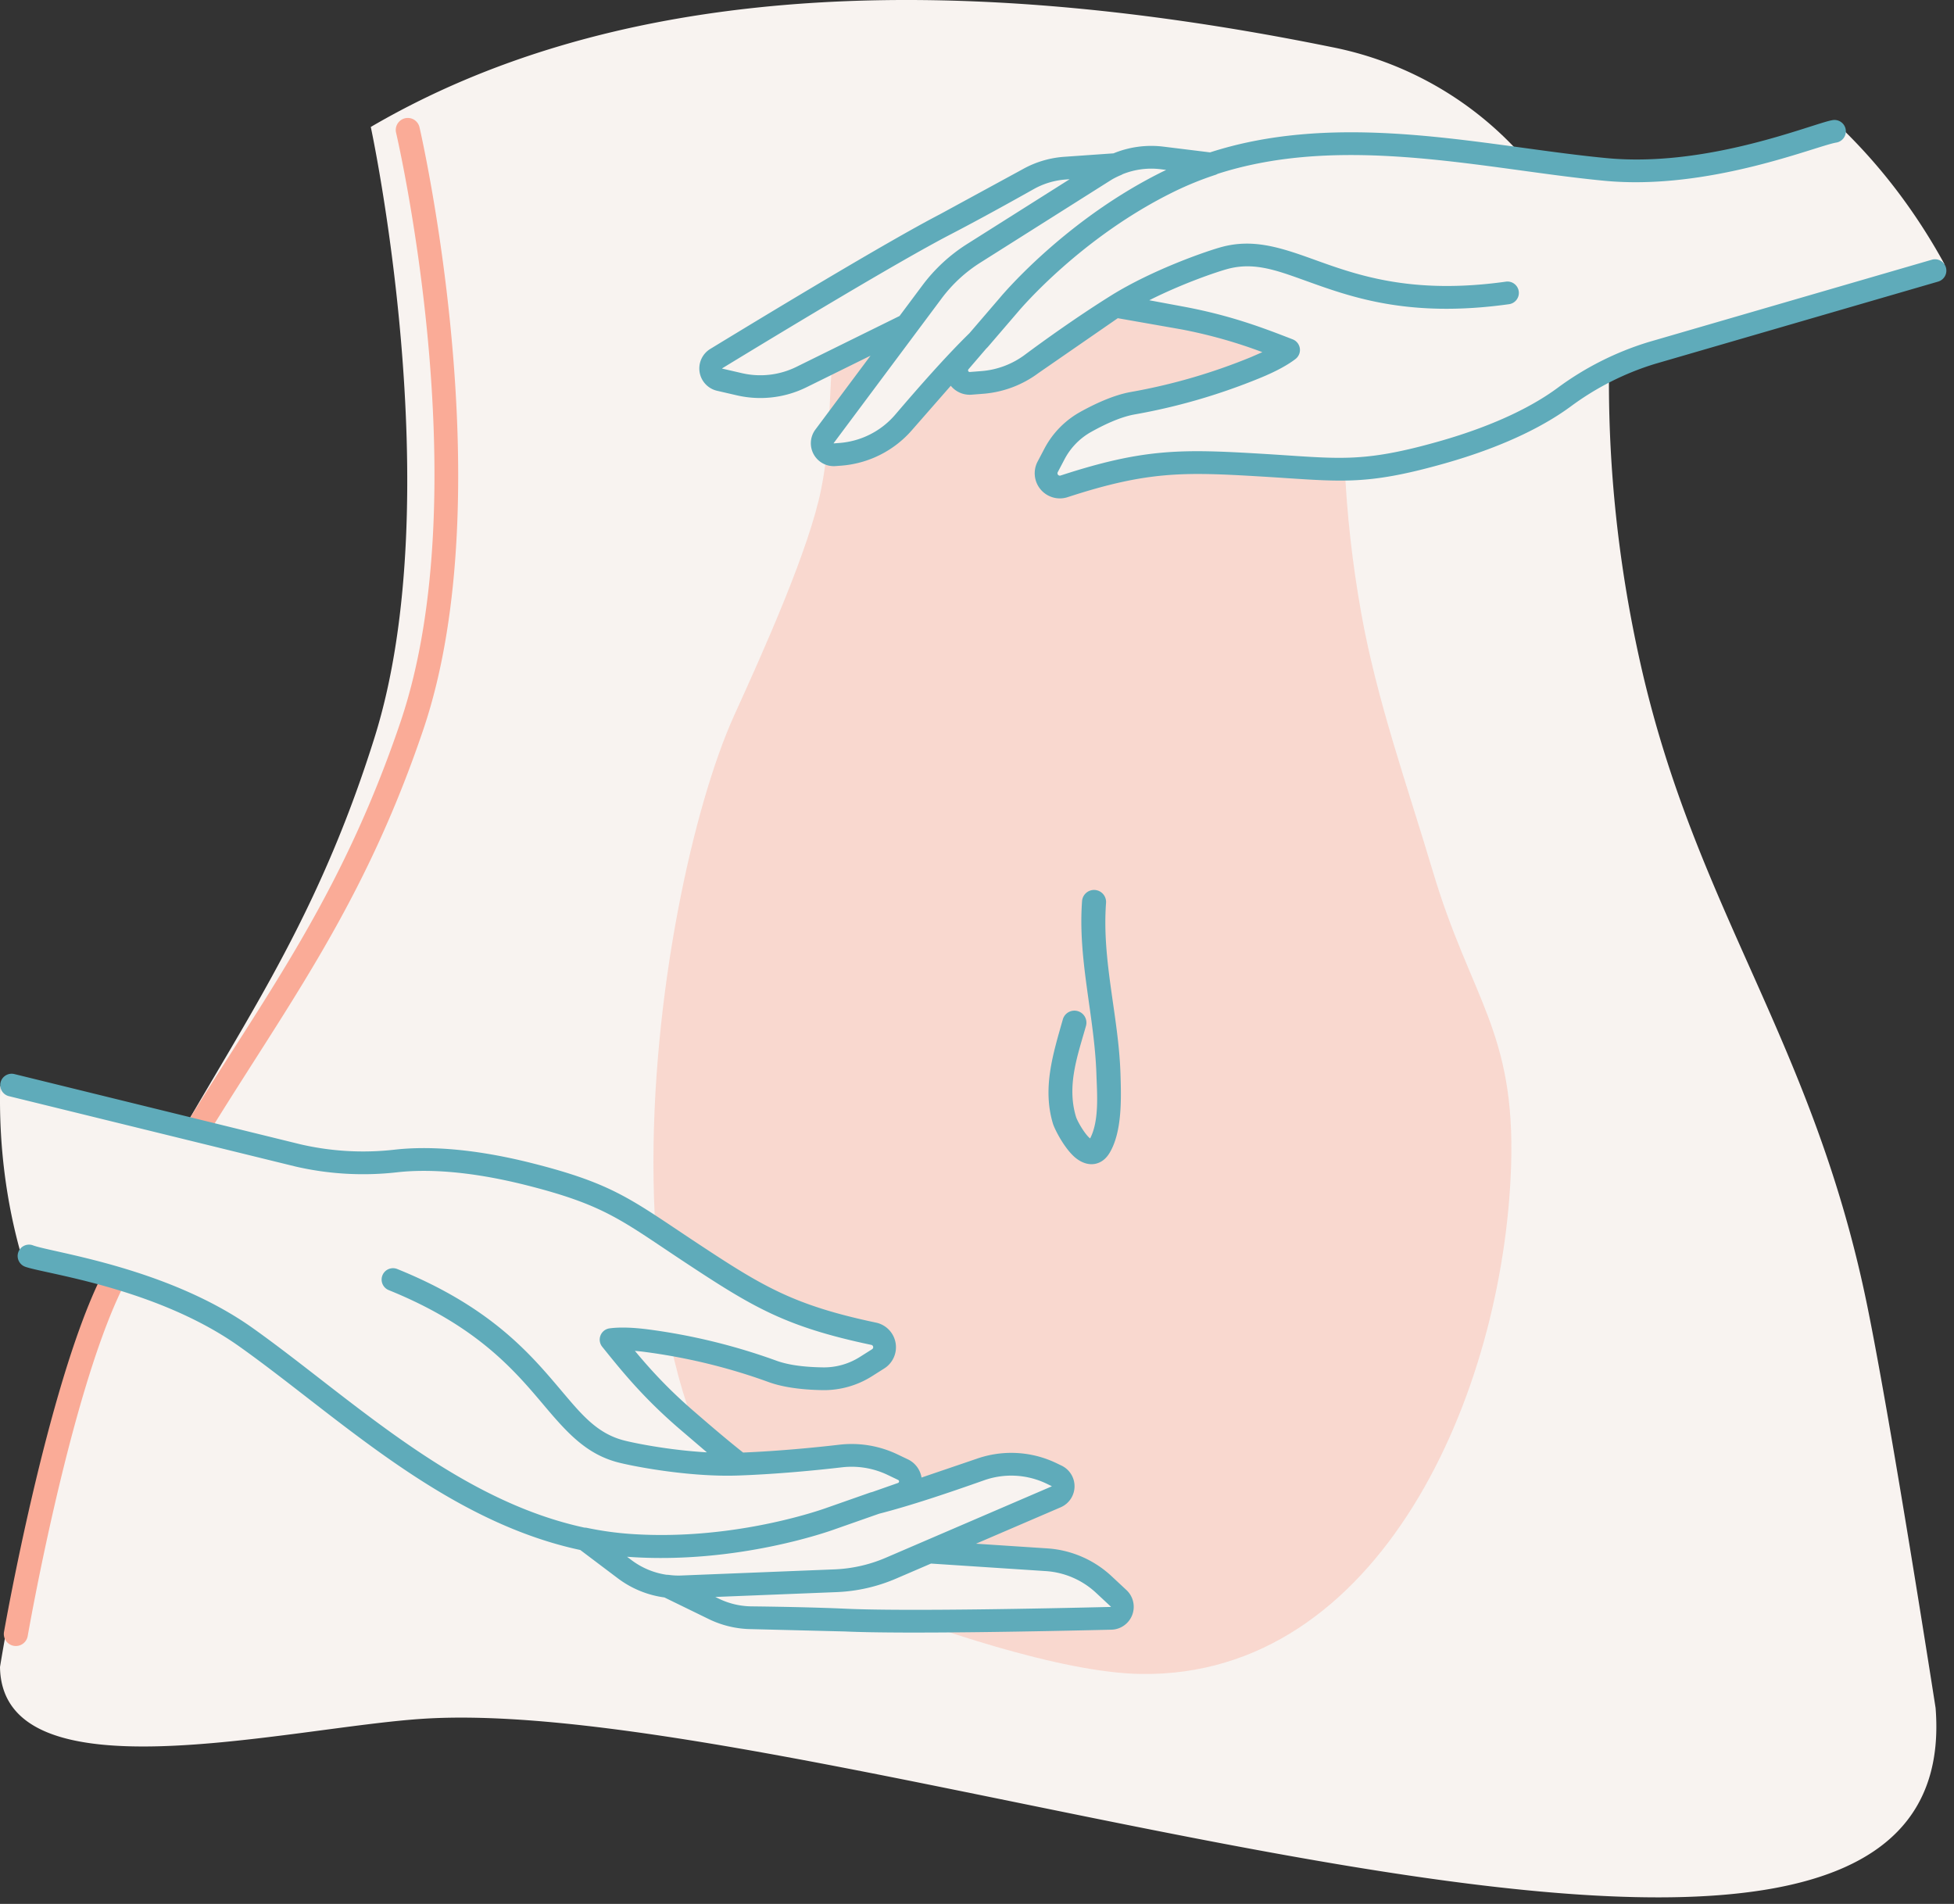
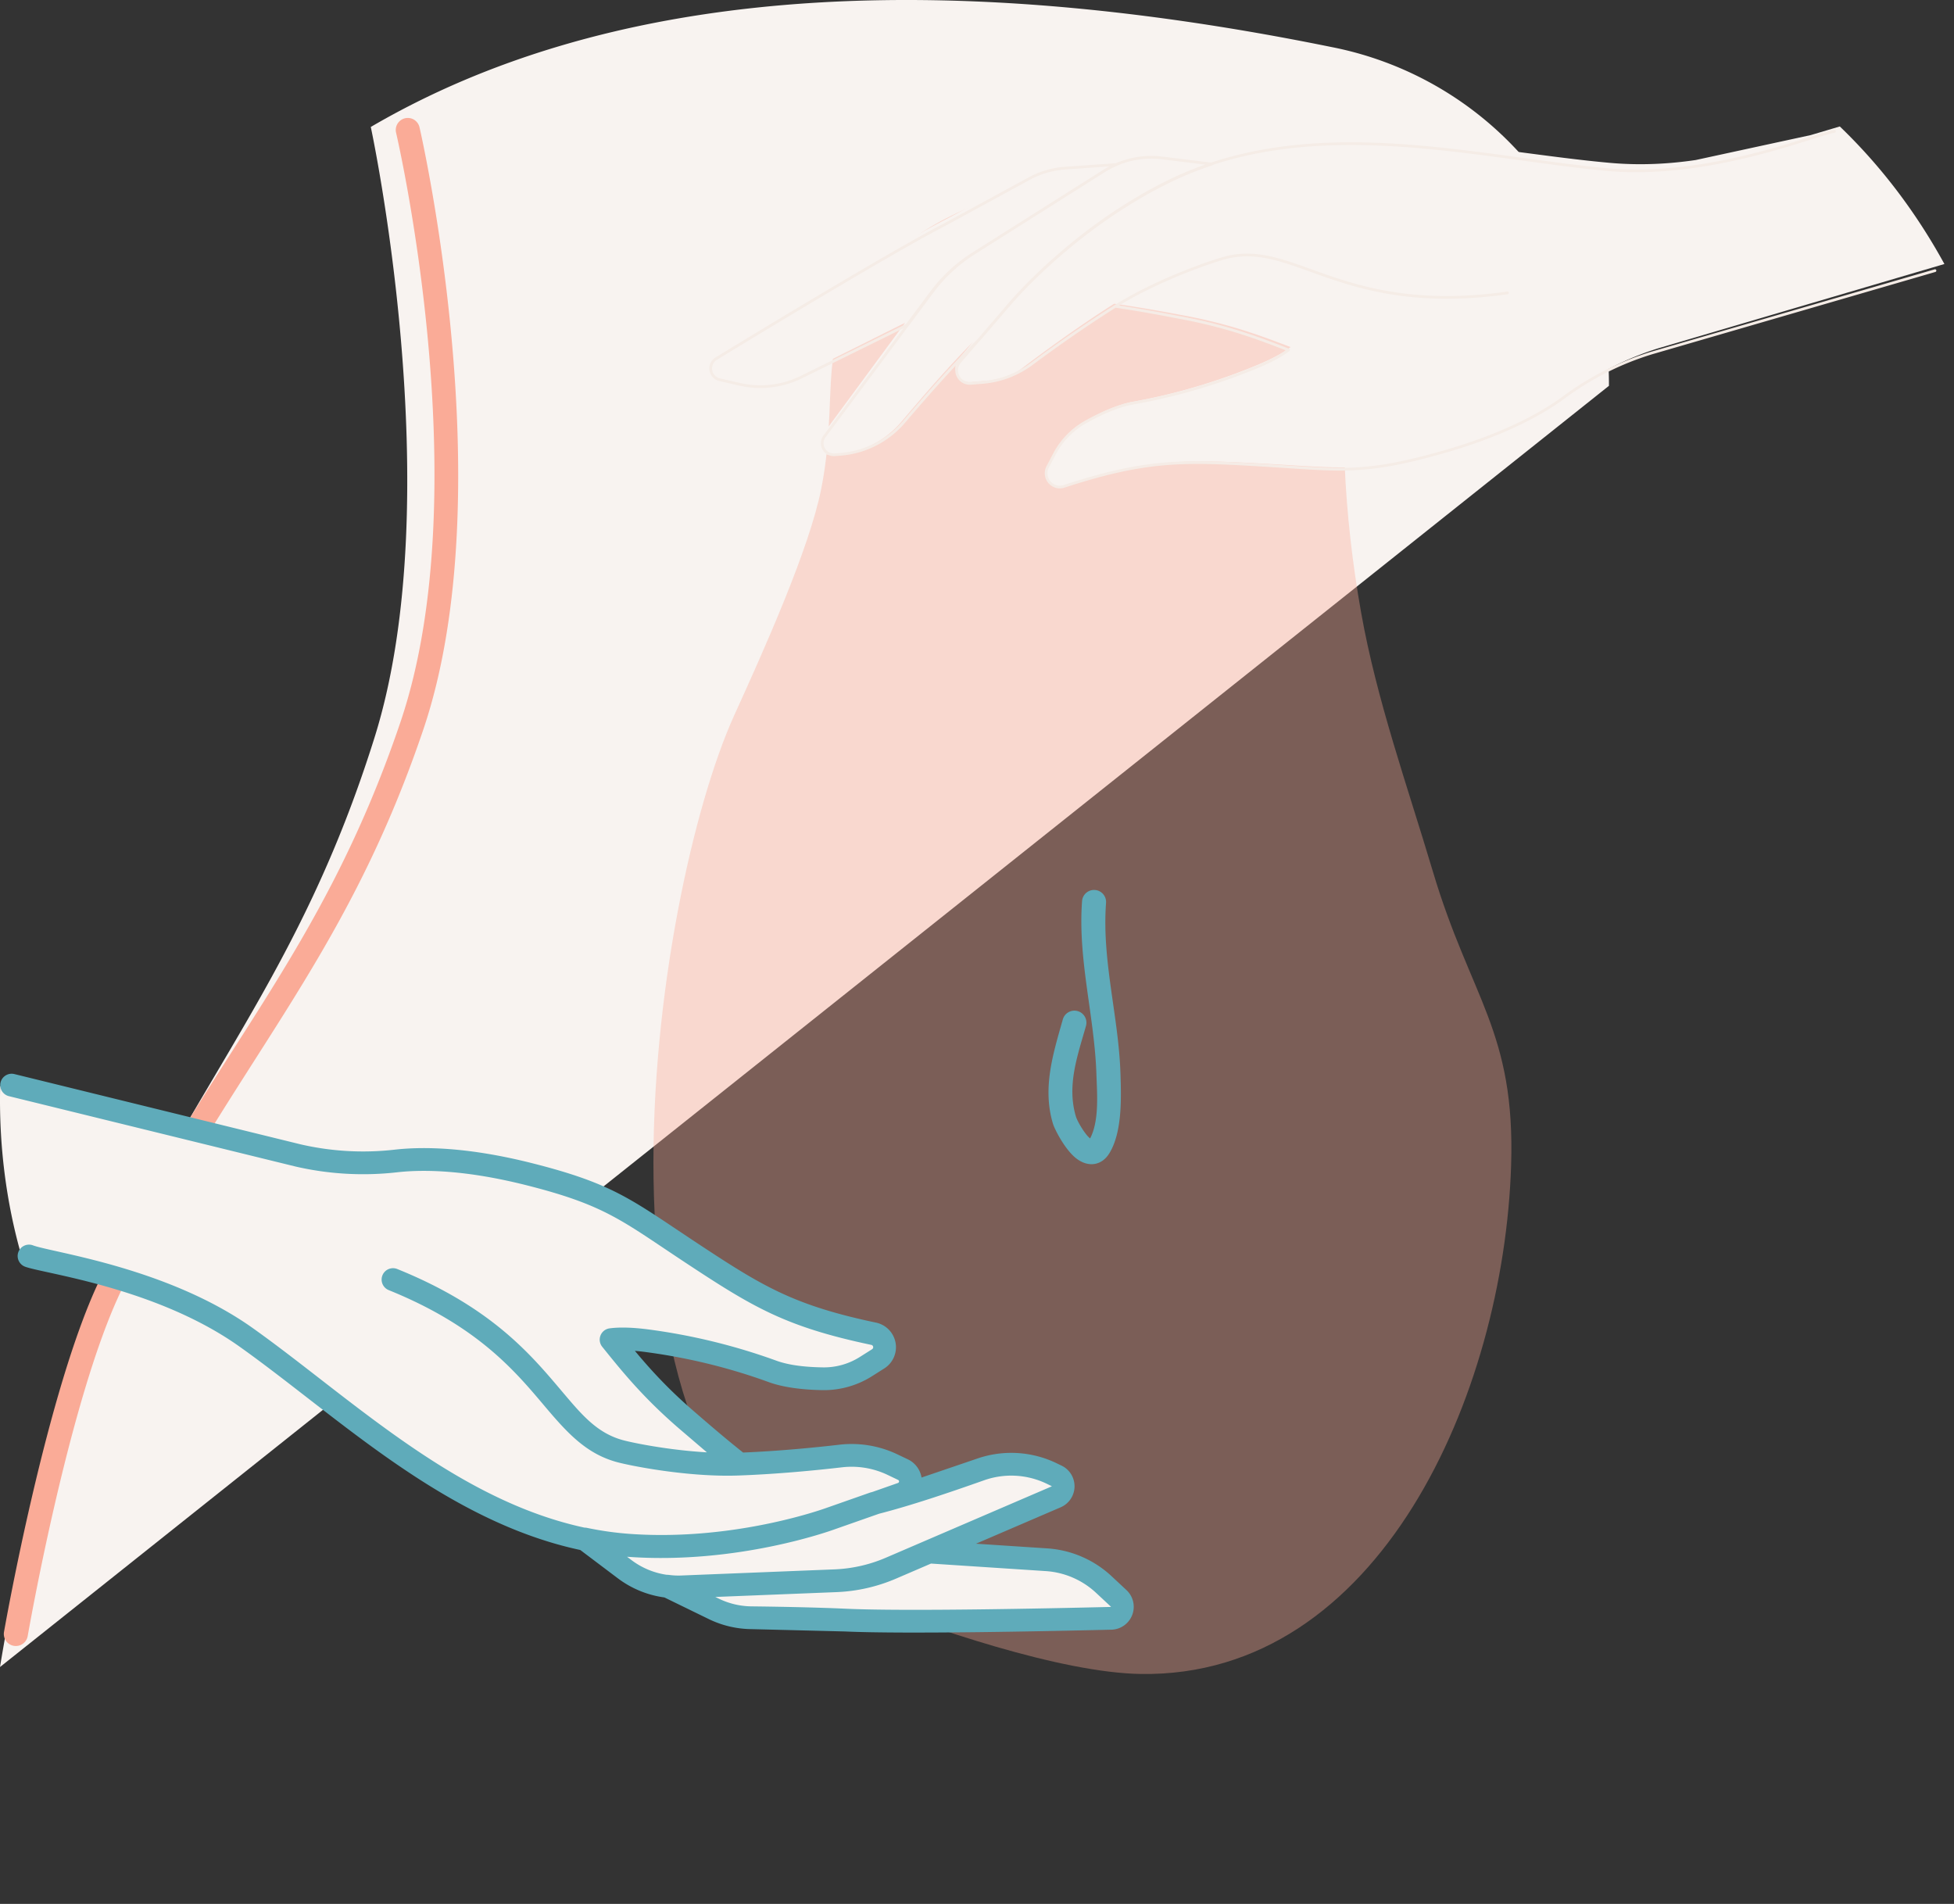
<svg xmlns="http://www.w3.org/2000/svg" viewBox="0 0 195 190" fill-rule="evenodd" stroke-linejoin="round" stroke-miterlimit="2">
  <rect x="0" y="0" width="195" height="190" fill="#333333" stroke="none" />
-   <path d="M0 166.359s3.994-24.791 9.062-35.927C19.446 107.614 29.829 97.7 37.381 73.587s-.378-60.918-.378-60.918h.001C60.197-.881 92.105-3.599 132.875 4.694a34.27 34.27 0 0 1 27.69 33.808c.021 7.869.788 17.248 3.147 27.729 5.567 24.737 17.255 37.623 22.655 64.201 2.463 12.124 6.796 40.014 6.796 40.014 3.406 43.183-109.5-1.501-150.835 1.07-13.493.84-42.12 8.192-42.328-5.157z" fill="#f8f3f0" />
+   <path d="M0 166.359s3.994-24.791 9.062-35.927C19.446 107.614 29.829 97.7 37.381 73.587s-.378-60.918-.378-60.918h.001C60.197-.881 92.105-3.599 132.875 4.694a34.27 34.27 0 0 1 27.69 33.808z" fill="#f8f3f0" />
  <g fill="#faab97">
    <path d="M39.527 13.244s8.325 35.546.431 58.833c-7.962 23.49-18.925 33.14-29.873 55.369C4.678 138.423.4 162.855.4 162.855a1.2 1.2 0 1 0 2.365.412s4.166-23.987 9.473-34.761c11.002-22.339 21.991-32.052 29.993-55.658 8.07-23.808-.367-60.149-.367-60.149a1.2 1.2 0 0 0-1.441-.897 1.2 1.2 0 0 0-.896 1.442z" />
    <path d="M134.694 31.429c-1.14 9.818-.59 19.951 1.135 29.673 1.554 8.761 4.619 17.322 7.154 25.831 3.79 12.721 8.243 15.97 7.819 29.374-.722 22.801-13.131 51.126-36.974 50.745-7.918-.126-20.917-4.528-29.285-7.869-28.405-11.344-19.362-70.007-11.264-87.814 2.952-6.492 7.501-16.62 8.685-22.631 2.161-10.968-1.702-16.801 8.462-24.448 4.981-3.748 11.356-5.811 17.554-6.094 5.376-.246 27.432 4.53 26.714 13.233z" fill-opacity=".36" />
  </g>
  <path d="M183.604 12.62c4.193 4.026 7.674 8.679 10.439 13.727l-28.542 8.407c-3.171.989-6.15 2.509-8.807 4.497-2.237 1.671-6.083 3.845-12.366 5.654-8.061 2.32-10.314 1.795-18.234 1.364s-11.656-.494-19.919 2.254c-.535.161-1.116-.015-1.473-.446s-.422-1.033-.163-1.528l.689-1.333c.698-1.334 1.763-2.441 3.07-3.191 1.355-.767 3.158-1.644 4.794-1.94a60.21 60.21 0 0 0 12.419-3.678c1.57-.654 2.608-1.249 3.282-1.773-2.837-1.08-5.998-2.294-10.678-3.157-1.564-.289-4.189-.791-6.927-1.167-3.776 2.398-7.376 5.06-9.251 6.485-.881.675-1.938 1.083-3.046 1.175l-1.997.165c-.574.048-1.122-.255-1.386-.767a1.42 1.42 0 0 1 .177-1.571l1.428-1.681c-2.263 2.263-4.79 5.172-7.149 7.966-1.61 1.9-3.913 3.081-6.4 3.28l-.57.046c-.454.037-.889-.195-1.112-.593a1.16 1.16 0 0 1 .078-1.256l8.357-11.343-10.632 5.308c-1.934.966-4.144 1.234-6.258.758l-2.009-.451c-.462-.104-.815-.477-.894-.943a1.16 1.16 0 0 1 .535-1.181c5.27-3.251 17.733-10.886 23.045-13.67 2.829-1.483 6.296-3.433 8.333-4.591a8.89 8.89 0 0 1 3.734-1.138l5.208-.391c1.406-.588 2.949-.808 4.481-.627l4.976.586c13.131-4.393 27.781-.697 39.832.377 3.084.275 5.968.098 8.546-.282l11.486-2.489 2.904-.862zM2.192 125.499C.574 119.915-.114 114.146.015 108.392l28.922 6.99a29.23 29.23 0 0 0 9.876.509c2.772-.329 7.19-.288 13.536 1.287 8.14 2.021 9.829 3.602 16.473 7.936s9.847 6.255 18.377 8.006c.544.129.959.571 1.053 1.123s-.151 1.106-.623 1.405l-1.263.81a7.89 7.89 0 0 1-4.255 1.228c-1.556-.013-3.556-.155-5.121-.716-3.742-1.342-7.946-2.422-12.595-3.024-1.687-.219-2.883-.223-3.728-.107 1.916 2.354 4.048 4.986 7.668 8.074 1.21 1.032 3.232 2.78 5.416 4.474 4.469-.189 8.918-.694 11.254-.991 1.1-.144 2.22.032 3.226.506l1.811.855a1.43 1.43 0 0 1 .818 1.358 1.42 1.42 0 0 1-.94 1.271l-2.076.743c3.091-.829 6.734-2.085 10.174-3.324 2.344-.842 4.929-.712 7.183.358l.516.245a1.17 1.17 0 0 1 .666 1.071 1.16 1.16 0 0 1-.695 1.048l-12.91 5.645 11.862.719c2.158.13 4.206 1.004 5.799 2.472l1.514 1.396c.348.321.468.82.303 1.264s-.581.741-1.053.754c-6.19.181-20.801.561-26.794.317-3.19-.13-7.168-.176-9.512-.191-1.316-.008-2.615-.309-3.802-.881l-4.706-2.266a8.91 8.91 0 0 1-4.194-1.697l-4.017-2.996c-13.568-2.761-24.407-13.287-34.306-20.242-2.533-1.781-5.12-3.069-7.543-4.029l-11.191-3.587-2.946-.706z" fill="#f8f3f0" />
  <path d="M111.686 30.488c4.074-2.503 9.318-4.288 10.631-4.631 2.744-.716 5.124.072 8.044 1.12 4.439 1.591 10.108 3.79 20.097 2.39.074-.01.126-.079.116-.153s-.079-.126-.153-.116c-9.925 1.391-15.558-.795-19.968-2.377-2.978-1.068-5.406-1.857-8.204-1.127-1.344.351-6.77 2.199-10.898 4.782l-.121.077h-.001c-3.244 2.037-6.36 4.271-8.345 5.747-1.417 1.058-3.104 1.692-4.866 1.83l-1.154.09c-.47.036-.916-.214-1.129-.635s-.152-.928.155-1.286l1.785-2.078.129-.125 2.954-3.439.023-.026c.4-.477 6.562-7.707 15.95-12.304 1.394-.683 2.812-1.253 4.246-1.725.028-.01.052-.028.068-.052 5.743-1.878 11.766-2.192 17.724-1.864 7.49.413 14.878 1.839 21.48 2.462 10.308.973 20.89-3.488 22.845-3.807.073-.012.124-.082.112-.156s-.082-.124-.156-.112c-1.948.318-12.502 4.774-22.776 3.805-6.605-.623-13.997-2.05-21.49-2.463-6.027-.332-12.12-.007-17.926 1.912l-4.873-.601c-1.582-.195-3.179.038-4.627.663l-5.076.355a8.95 8.95 0 0 0-3.752 1.124l-8.258 4.497c-5.268 2.728-17.636 10.218-22.866 13.408-.447.272-.684.787-.601 1.302s.471.93.98 1.048l1.98.457a9.41 9.41 0 0 0 6.275-.73l10.123-4.992-7.99 10.709c-.301.403-.338.945-.096 1.387s.721.7 1.223.662l.563-.042c2.493-.188 4.809-1.361 6.436-3.26 1.684-1.97 3.453-3.998 5.149-5.809-.159.382-.149.821.045 1.203.263.519.813.828 1.392.782l1.154-.09a9.62 9.62 0 0 0 5.007-1.882c1.972-1.467 5.063-3.683 8.284-5.708 2.66.383 5.199.883 6.72 1.172 4.477.852 7.538 2.023 10.265 3.08-.662.473-1.63 1-3.026 1.573-4.276 1.757-8.404 2.888-12.262 3.568-1.632.287-3.435 1.152-4.791 1.91-1.319.747-2.398 1.856-3.109 3.195l-.691 1.315a1.51 1.51 0 0 0 1.76 2.153c8.161-2.67 11.844-2.589 19.636-2.125 7.837.467 10.063.996 18.059-1.264 6.24-1.763 10.067-3.903 12.296-5.55 2.627-1.944 5.565-3.426 8.689-4.383l28.267-8.215c.071-.022.111-.098.09-.169s-.098-.112-.17-.09l-28.266 8.215a29.04 29.04 0 0 0-8.771 4.424c-2.213 1.635-6.014 3.757-12.209 5.507-7.956 2.249-10.171 1.718-17.968 1.254-7.832-.467-11.534-.546-19.732 2.136-.477.141-.992-.019-1.306-.404s-.368-.923-.135-1.362l.691-1.315a7.7 7.7 0 0 1 3.002-3.086c1.332-.744 3.102-1.596 4.705-1.879 3.876-.683 8.023-1.819 12.318-3.584 1.57-.645 2.609-1.235 3.285-1.754.039-.03.058-.078.051-.127s-.039-.089-.085-.107c-2.798-1.085-5.918-2.303-10.542-3.183-1.463-.278-3.867-.751-6.415-1.127zm-1.216-13.442a7.37 7.37 0 0 0-.203.124l-12.971 8.196a15.46 15.46 0 0 0-4.131 3.822L82.391 43.629c-.238.318-.267.746-.076 1.094s.568.552.964.523l.563-.043c2.422-.182 4.671-1.321 6.251-3.165 2.443-2.859 5.066-5.84 7.384-8.103l3.076-3.581.016-.018c.329-.394 6.544-7.73 16.046-12.383 1.202-.588 2.421-1.094 3.653-1.526l-4.316-.531c-1.506-.186-3.026.029-4.41.61-.014.016-.032.03-.053.039-.349.144-.689.311-1.019.501zm.225-.439l-4.394.308c-1.278.09-2.521.462-3.638 1.09l-8.266 4.501c-5.264 2.726-17.624 10.211-22.85 13.399-.352.214-.539.62-.474 1.027s.371.734.773.826l1.98.457a9.14 9.14 0 0 0 6.094-.708l10.509-5.182 2.416-3.239c1.151-1.543 2.576-2.861 4.203-3.889L110.02 17a9.8 9.8 0 0 1 .31-.187 10.97 10.97 0 0 1 .365-.206z" fill="#f5ece6" />
-   <path d="M94.884 38.496c.497.612 1.271.954 2.079.891l1.154-.09a10.62 10.62 0 0 0 5.527-2.078l7.906-5.465 6.314 1.11a48.89 48.89 0 0 1 8.113 2.278l-1.068.468a58.33 58.33 0 0 1-12.056 3.508c-1.737.306-3.662 1.215-5.105 2.022-1.49.844-2.704 2.091-3.504 3.599l-.696 1.324c-.468.89-.359 1.974.278 2.753s1.684 1.105 2.653.819l.031-.009c8.004-2.619 11.618-2.532 19.263-2.077 7.981.475 10.247 1.002 18.39-1.299 6.405-1.811 10.33-4.018 12.618-5.709a27.77 27.77 0 0 1 8.388-4.23l28.253-8.211a1.14 1.14 0 0 0 .767-1.423c-.182-.594-.808-.931-1.402-.758l-28.283 8.22a30.06 30.06 0 0 0-9.073 4.576c-2.153 1.591-5.857 3.645-11.886 5.349-7.809 2.207-9.984 1.673-17.637 1.218-7.974-.475-11.745-.549-20.086 2.179-.084.021-.179-.01-.237-.081a.24.24 0 0 1-.026-.261l.691-1.315a6.69 6.69 0 0 1 2.611-2.684c1.243-.695 2.891-1.501 4.387-1.765 3.94-.695 8.157-1.849 12.524-3.644 1.682-.691 2.791-1.33 3.514-1.886.326-.25.491-.656.432-1.062s-.331-.749-.714-.898c-2.844-1.102-6.016-2.338-10.716-3.232l-3.596-.669h-.001c3.382-1.705 6.855-2.872 7.879-3.14 2.545-.664 4.744.122 7.454 1.094 4.543 1.629 10.347 3.872 20.573 2.439.621-.087 1.054-.661.967-1.282s-.661-1.054-1.282-.967c-9.689 1.357-15.187-.784-19.491-2.328-3.19-1.144-5.798-1.935-8.795-1.153-1.377.359-6.943 2.253-11.175 4.902l-.005.003-.109.068-.026.017c-3.263 2.05-6.396 4.295-8.394 5.78a8.35 8.35 0 0 1-4.347 1.636l-1.153.09c-.067.005-.13-.031-.16-.09s-.022-.132.022-.182l1.756-2.045.166-.168 2.979-3.469c.389-.463 6.426-7.542 15.621-12.044a32.23 32.23 0 0 1 4.118-1.674 1.09 1.09 0 0 0 .225-.102c5.576-1.793 11.42-2.082 17.2-1.764 7.476.411 14.851 1.837 21.441 2.459 10.421.983 21.124-3.494 23.099-3.816a1.14 1.14 0 0 0 .939-1.304c-.101-.619-.685-1.039-1.304-.938-1.927.314-12.36 4.755-22.521 3.796-6.617-.624-14.022-2.052-21.529-2.465-6.078-.335-12.22-.006-18.081 1.89.001 0-4.651-.573-4.651-.573a9.93 9.93 0 0 0-4.987.67c.003-.001-4.908.343-4.908.343a9.92 9.92 0 0 0-4.172 1.25l-8.228 4.48C88.53 24.112 76.129 31.621 70.885 34.82c-.793.482-1.215 1.397-1.067 2.315s.837 1.653 1.742 1.862l1.98.457a10.41 10.41 0 0 0 6.942-.807l6.391-3.151-5.501 7.373c-.535.717-.602 1.682-.171 2.466s1.281 1.246 2.174 1.178l.563-.042a10.41 10.41 0 0 0 7.121-3.606l3.825-4.369zm9.6 6.37h0zM99.805 29.69l-.01.012h0l-3.049 3.549c-2.328 2.277-4.96 5.268-7.412 8.136a8.14 8.14 0 0 1-5.567 2.819l-.563.042c-.015-.011-.015-.017-.011-.021l10.774-14.441c1.058-1.418 2.367-2.63 3.863-3.575l12.972-8.196.172-.106c.29-.166.589-.313.896-.44a1.13 1.13 0 0 0 .173-.089c1.193-.478 2.495-.651 3.787-.492l.55.068-.205.099c-9.67 4.735-16.002 12.195-16.37 12.635zm6.94-11.803l-10.231 6.464a16.72 16.72 0 0 0-4.47 4.137l-2.273 3.046-10.293 5.076c-1.682.829-3.6 1.052-5.427.631l-1.98-.457c-.011-.016-.009-.022-.004-.025 5.213-3.18 17.54-10.646 22.79-13.365 2.815-1.458 6.268-3.377 8.296-4.517.988-.556 2.087-.885 3.218-.964l.374-.026z" fill="#5fabba" />
  <path d="M73.409 145.984c-4.78.131-10.214-.945-11.523-1.305-2.734-.752-4.401-2.624-6.406-4.992-3.048-3.597-6.859-8.336-16.209-12.119-.07-.028-.149.006-.177.075s.005.149.075.177c9.29 3.758 13.075 8.468 16.104 12.043 2.045 2.414 3.753 4.311 6.541 5.078 1.339.368 6.963 1.48 11.829 1.307l.143-.006h.001c3.828-.142 7.643-.518 10.101-.803a9.35 9.35 0 0 1 5.128.847l1.045.499a1.17 1.17 0 0 1 .661 1.115c-.026.471-.333.88-.778 1.036l-2.585.907-.174.044-4.278 1.501-.033.012c-.585.212-9.536 3.393-19.965 2.68-1.549-.106-3.062-.321-4.539-.629a.14.14 0 0 0-.086.01c-5.912-1.245-11.285-3.984-16.28-7.247-6.281-4.102-11.965-9.032-17.372-12.872-8.441-5.997-19.836-7.424-21.688-8.125-.07-.027-.148.008-.174.078s.008.149.078.175c1.846.699 13.215 2.117 21.627 8.093 5.409 3.842 11.097 8.774 17.38 12.878 5.054 3.301 10.493 6.067 16.48 7.308l3.92 2.956c1.273.96 2.772 1.556 4.339 1.74l4.573 2.23a8.93 8.93 0 0 0 3.811.902l9.4.236c5.926.271 20.383-.032 26.507-.18.522-.012.985-.339 1.171-.827s.058-1.041-.324-1.397l-1.487-1.386c-1.586-1.478-3.635-2.364-5.799-2.505l-11.262-.739 12.273-5.279c.462-.199.766-.649.777-1.153s-.274-.967-.728-1.185l-.508-.245a9.41 9.41 0 0 0-7.205-.395c-2.443.864-4.99 1.736-7.363 2.456a1.44 1.44 0 0 0 .563-1.064c.031-.58-.291-1.123-.815-1.373l-1.045-.499c-1.641-.784-3.47-1.087-5.277-.873-2.441.283-6.225.657-10.028.8-2.112-1.661-4.061-3.364-5.234-4.375-3.451-2.976-5.516-5.52-7.35-7.799.81-.079 1.913-.051 3.408.15 4.582.617 8.722 1.702 12.403 3.042 1.557.567 3.551.72 5.104.741 1.516.012 3.004-.408 4.29-1.212l1.256-.794c.515-.322.786-.921.688-1.52a1.51 1.51 0 0 0-1.135-1.225c-8.404-1.768-11.552-3.679-18.069-7.977-6.553-4.323-8.216-5.894-16.271-7.935-6.285-1.593-10.67-1.653-13.424-1.341a28.78 28.78 0 0 1-9.716-.55l-28.587-7.018c-.073-.017-.146.028-.163.101s.029.146.102.163l28.587 7.019c3.214.74 6.531.927 9.808.554 2.734-.309 7.087-.246 13.327 1.335 8.014 2.031 9.667 3.597 16.188 7.898 6.549 4.32 9.715 6.24 18.156 8.016.483.117.849.512.929 1.003s-.142.983-.565 1.247l-1.255.794a7.7 7.7 0 0 1-4.143 1.17c-1.526-.02-3.485-.168-5.014-.724-3.698-1.346-7.857-2.436-12.46-3.056-1.683-.226-2.877-.235-3.722-.123-.048.007-.09.039-.108.084s-.01.098.02.136c1.882 2.338 3.974 4.953 7.539 8.027 1.128.972 2.973 2.584 4.992 4.184zm-5.668 12.249l.237-.006 15.332-.612a15.47 15.47 0 0 0 5.488-1.245l16.551-7.119c.365-.157.605-.513.613-.91a1.01 1.01 0 0 0-.574-.934l-.508-.245c-2.188-1.053-4.706-1.191-6.996-.384-3.545 1.254-7.307 2.524-10.446 3.325l-4.455 1.563-.023.008c-.481.177-9.532 3.422-20.087 2.701-1.335-.092-2.644-.263-3.926-.505l3.471 2.618a8.66 8.66 0 0 0 4.124 1.677c.021-.008.043-.011.066-.008.374.05.752.076 1.133.076zm-.414.267l3.959 1.931a8.67 8.67 0 0 0 3.695.875l9.41.235c5.921.272 20.368-.031 26.488-.179.412-.009.777-.267.924-.653s.045-.82-.256-1.101l-1.487-1.386a9.14 9.14 0 0 0-5.632-2.434l-11.691-.766-3.713 1.596c-1.768.761-3.661 1.19-5.584 1.267l-15.332.613-.363.007a9.71 9.71 0 0 1-.418-.005z" fill="#f5ece6" />
  <path d="M73.824 147.242c3.858-.143 7.702-.523 10.179-.81a8.34 8.34 0 0 1 4.582.757l1.044.499c.061.028.098.091.094.157s-.047.125-.11.147l-2.543.893-.228.062-4.314 1.515c-.569.206-9.336 3.319-19.551 2.62-1.502-.102-2.97-.311-4.403-.61a1.14 1.14 0 0 0-.246-.024c-5.726-1.235-10.931-3.906-15.777-7.071-6.27-4.095-11.943-9.017-17.34-12.851-8.533-6.062-20.04-7.536-21.912-8.245-.587-.222-1.243.074-1.465.66a1.14 1.14 0 0 0 .66 1.465c1.826.691 13.082 2.061 21.402 7.972 5.419 3.85 11.117 8.789 17.412 12.9 5.096 3.329 10.579 6.115 16.603 7.403l3.742 2.822a9.92 9.92 0 0 0 4.654 1.913c-.003 0 4.422 2.157 4.422 2.157a9.93 9.93 0 0 0 4.237 1.004l9.367.234c5.941.273 20.436-.03 26.576-.178.928-.021 1.751-.603 2.082-1.471s.102-1.851-.578-2.484l-1.486-1.386c-1.755-1.636-4.021-2.615-6.416-2.772l-7.11-.467 8.451-3.634c.822-.354 1.362-1.155 1.381-2.051s-.486-1.719-1.293-2.107l-.509-.245a10.41 10.41 0 0 0-7.97-.437l-5.497 1.871a2.44 2.44 0 0 0-1.355-1.812l-1.045-.499a10.62 10.62 0 0 0-5.825-.963c-2.342.272-5.933.628-9.581.779-1.987-1.576-3.8-3.16-4.911-4.118-2.588-2.232-4.382-4.218-5.888-6.029a22.94 22.94 0 0 1 1.16.129c4.504.605 8.575 1.672 12.194 2.989 1.657.604 3.779.779 5.432.802a8.98 8.98 0 0 0 4.834-1.364l1.265-.8c.85-.537 1.298-1.53 1.136-2.523a2.51 2.51 0 0 0-1.888-2.036c-.011-.002-.022-.005-.032-.007-8.241-1.734-11.327-3.616-17.72-7.833-6.674-4.402-8.373-5.991-16.576-8.07-6.453-1.635-10.955-1.685-13.782-1.365a27.78 27.78 0 0 1-9.38-.53l-28.573-7.016a1.14 1.14 0 0 0-1.375.849c-.14.605.234 1.21.835 1.358l28.604 7.022c3.324.766 6.755.96 10.145.574 2.66-.301 6.895-.229 12.968 1.31 7.866 1.993 9.483 3.543 15.883 7.764 6.669 4.399 9.897 6.347 18.485 8.156.083.024.149.098.164.189a.24.24 0 0 1-.108.239l-1.256.793c-1.079.675-2.329 1.029-3.602 1.019-1.424-.02-3.255-.145-4.682-.665a60.62 60.62 0 0 0-12.668-3.107c-1.803-.242-3.082-.243-3.987-.123-.407.054-.753.323-.905.704s-.088.814.169 1.134c1.913 2.377 4.042 5.033 7.665 8.157l2.779 2.377.001.001c-3.78-.214-7.372-.94-8.393-1.22-2.536-.698-4.048-2.478-5.908-4.674-3.12-3.683-7.025-8.528-16.597-12.4-.582-.235-1.244.046-1.479.627s.046 1.244.627 1.479c9.069 3.669 12.76 8.273 15.716 11.762 2.19 2.586 4.053 4.575 7.039 5.396 1.373.377 7.139 1.52 12.129 1.342l.146-.005zm-2.437 12.125l12.093-.483a16.71 16.71 0 0 0 5.94-1.347l3.491-1.502 11.452.751c1.871.123 3.643.889 5.015 2.167l1.487 1.386c.001.02-.004.023-.009.023-6.105.148-20.514.451-26.42.18-3.167-.145-7.116-.209-9.443-.236a7.67 7.67 0 0 1-3.269-.774l-.337-.165zm11.917-6.753c-.11.04.01-.004.01-.004l4.414-1.549c3.156-.808 6.93-2.082 10.488-3.34a8.14 8.14 0 0 1 6.23.342l.509.245c.007.018.004.022-.001.024l-16.551 7.119c-1.625.699-3.365 1.094-5.133 1.164l-15.332.613-.202.005c-.334 0-.667-.023-.996-.067-.065-.009-.131-.011-.195-.009-1.271-.183-2.486-.684-3.525-1.467l-.442-.334.226.016c10.772.737 20.008-2.579 20.5-2.758zm3.531-15.481h0zm21.953-23.522a2.81 2.81 0 0 1-.264-.256c-.567-.662-1.053-1.598-1.149-1.918-.932-3.109.157-6.075 1-9.054a1.2 1.2 0 0 0-.828-1.481c-.637-.18-1.301.191-1.482.828-.966 3.416-2.058 6.832-.989 10.396.17.565 1.132 2.449 2.181 3.354.692.597 1.45.809 2.112.648.474-.116.968-.416 1.368-1.086 1.273-2.13 1.156-5.536 1.08-7.896-.185-5.747-1.867-11.243-1.439-17.046a1.2 1.2 0 0 0-1.108-1.285 1.2 1.2 0 0 0-1.285 1.108c-.435 5.889 1.245 11.468 1.433 17.301.061 1.891.299 4.606-.63 6.387z" fill="#5fabba" />
</svg>